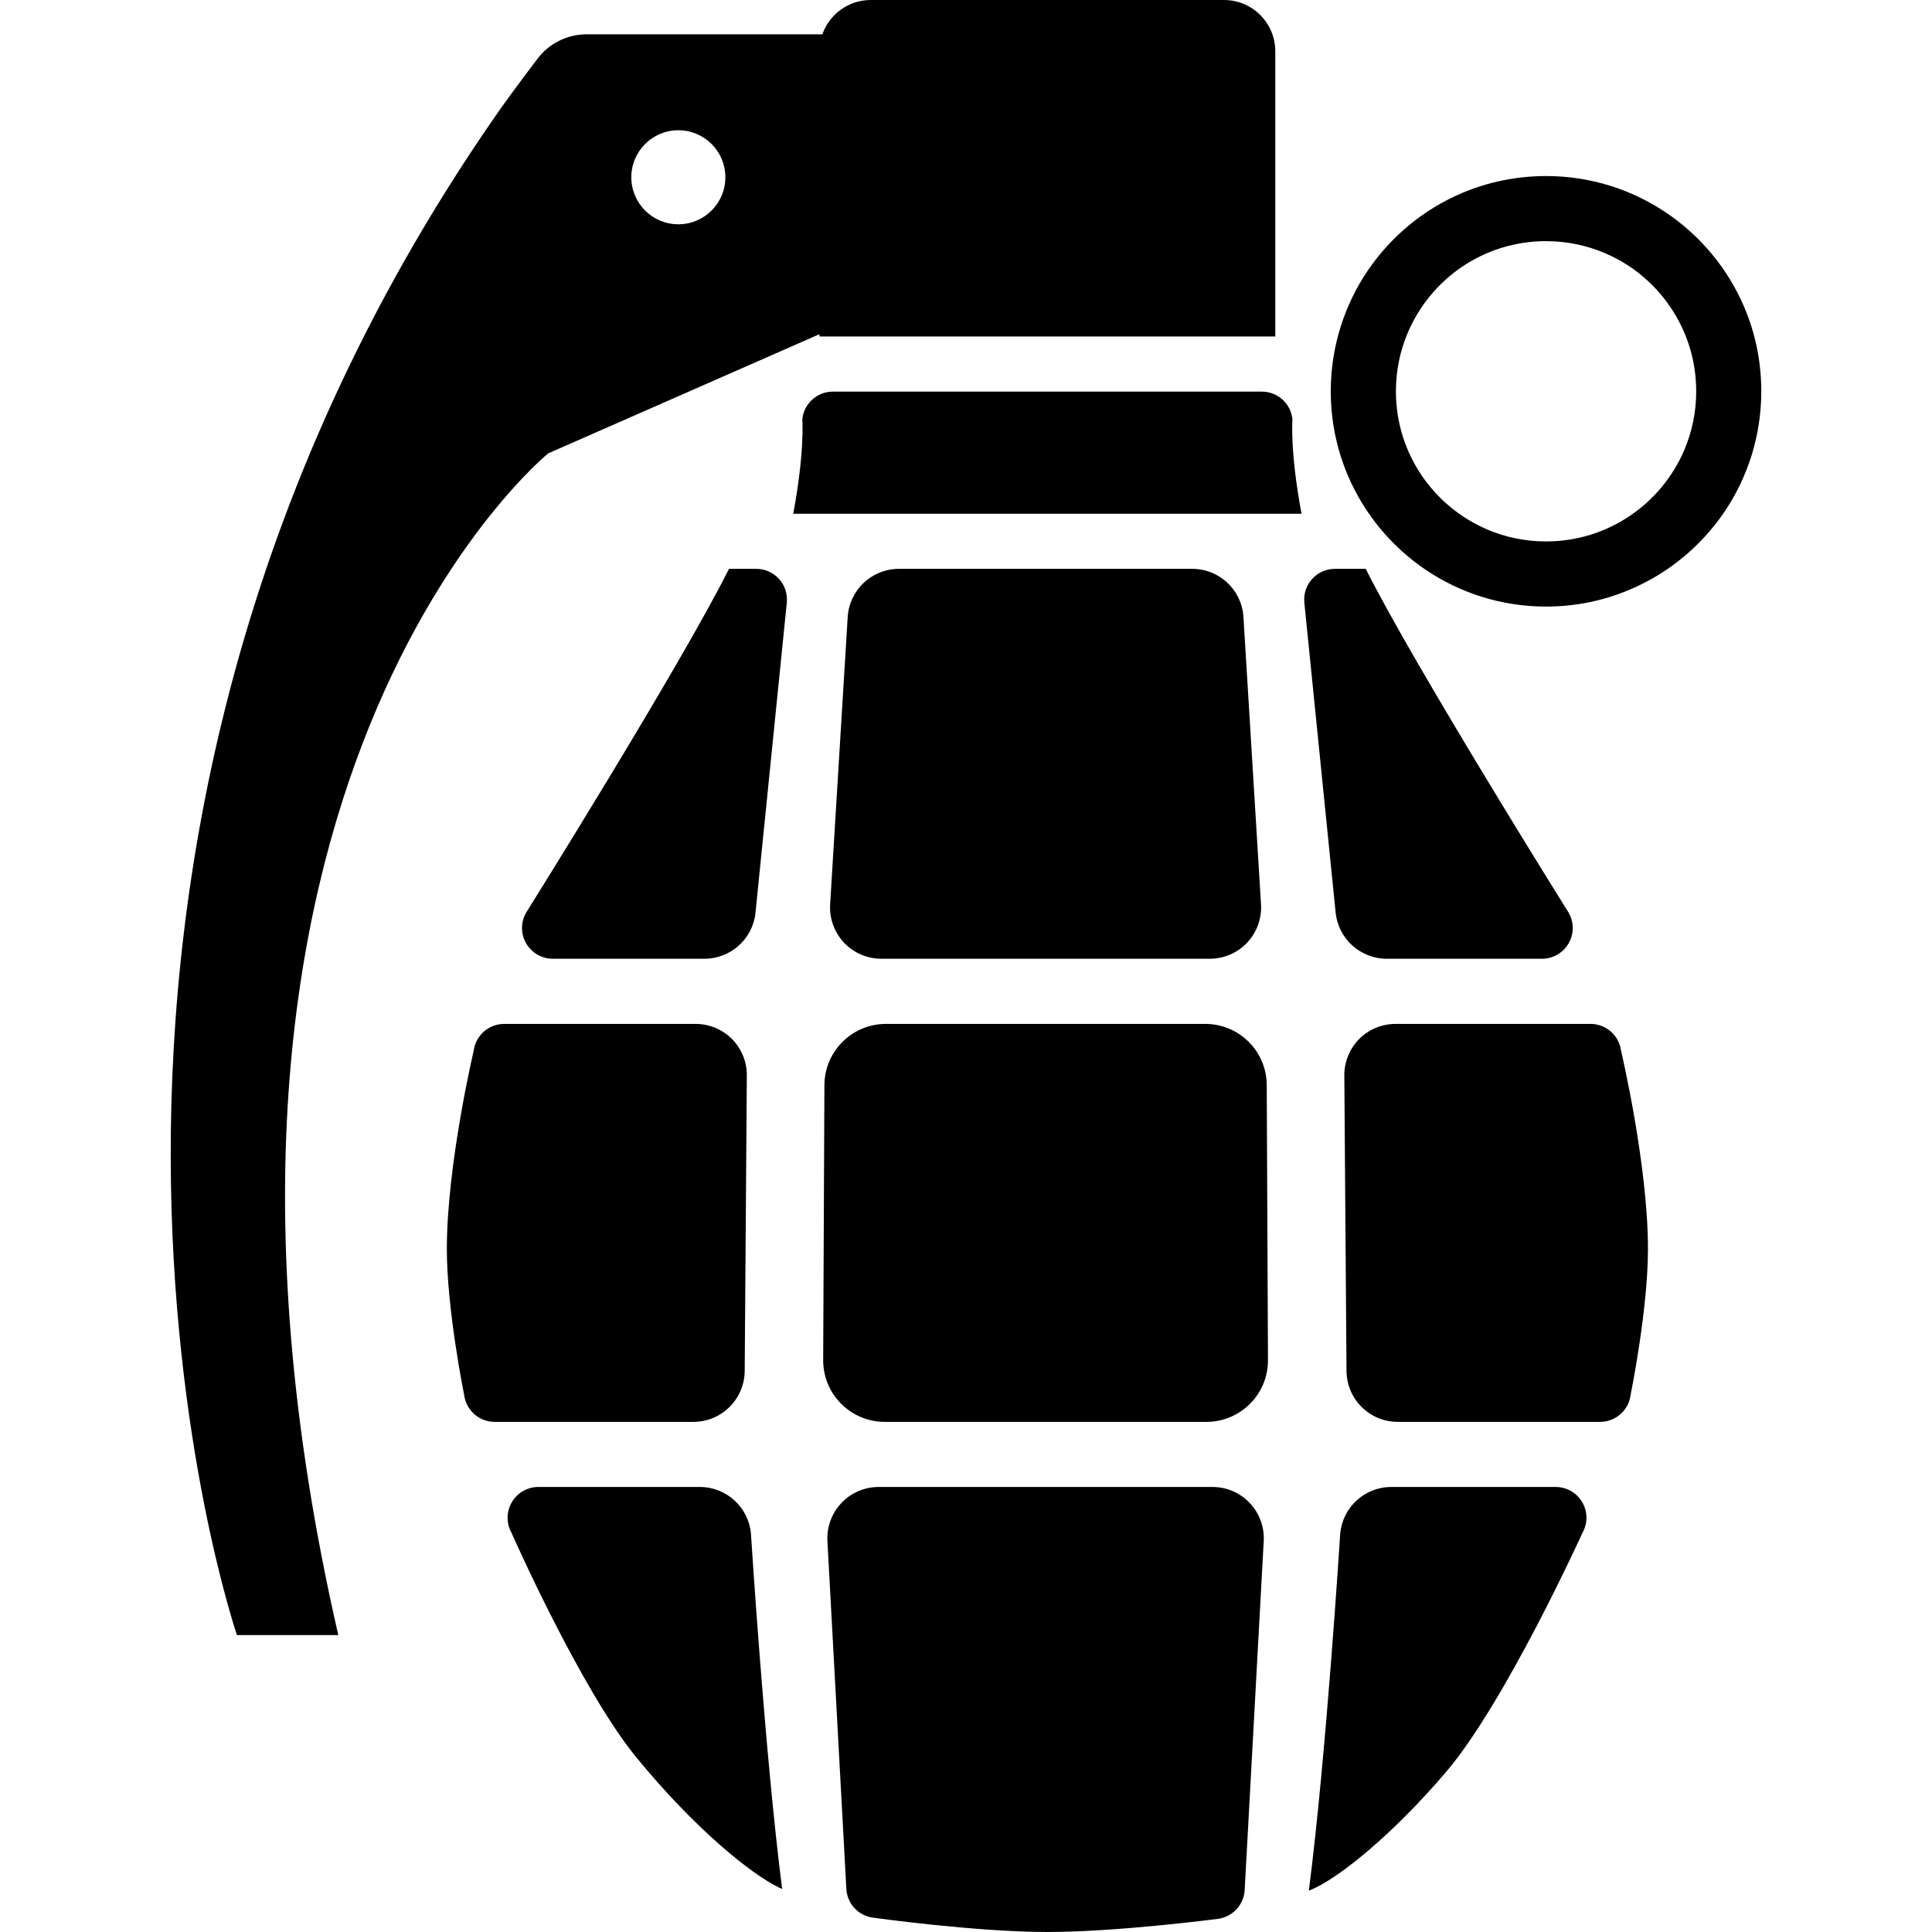
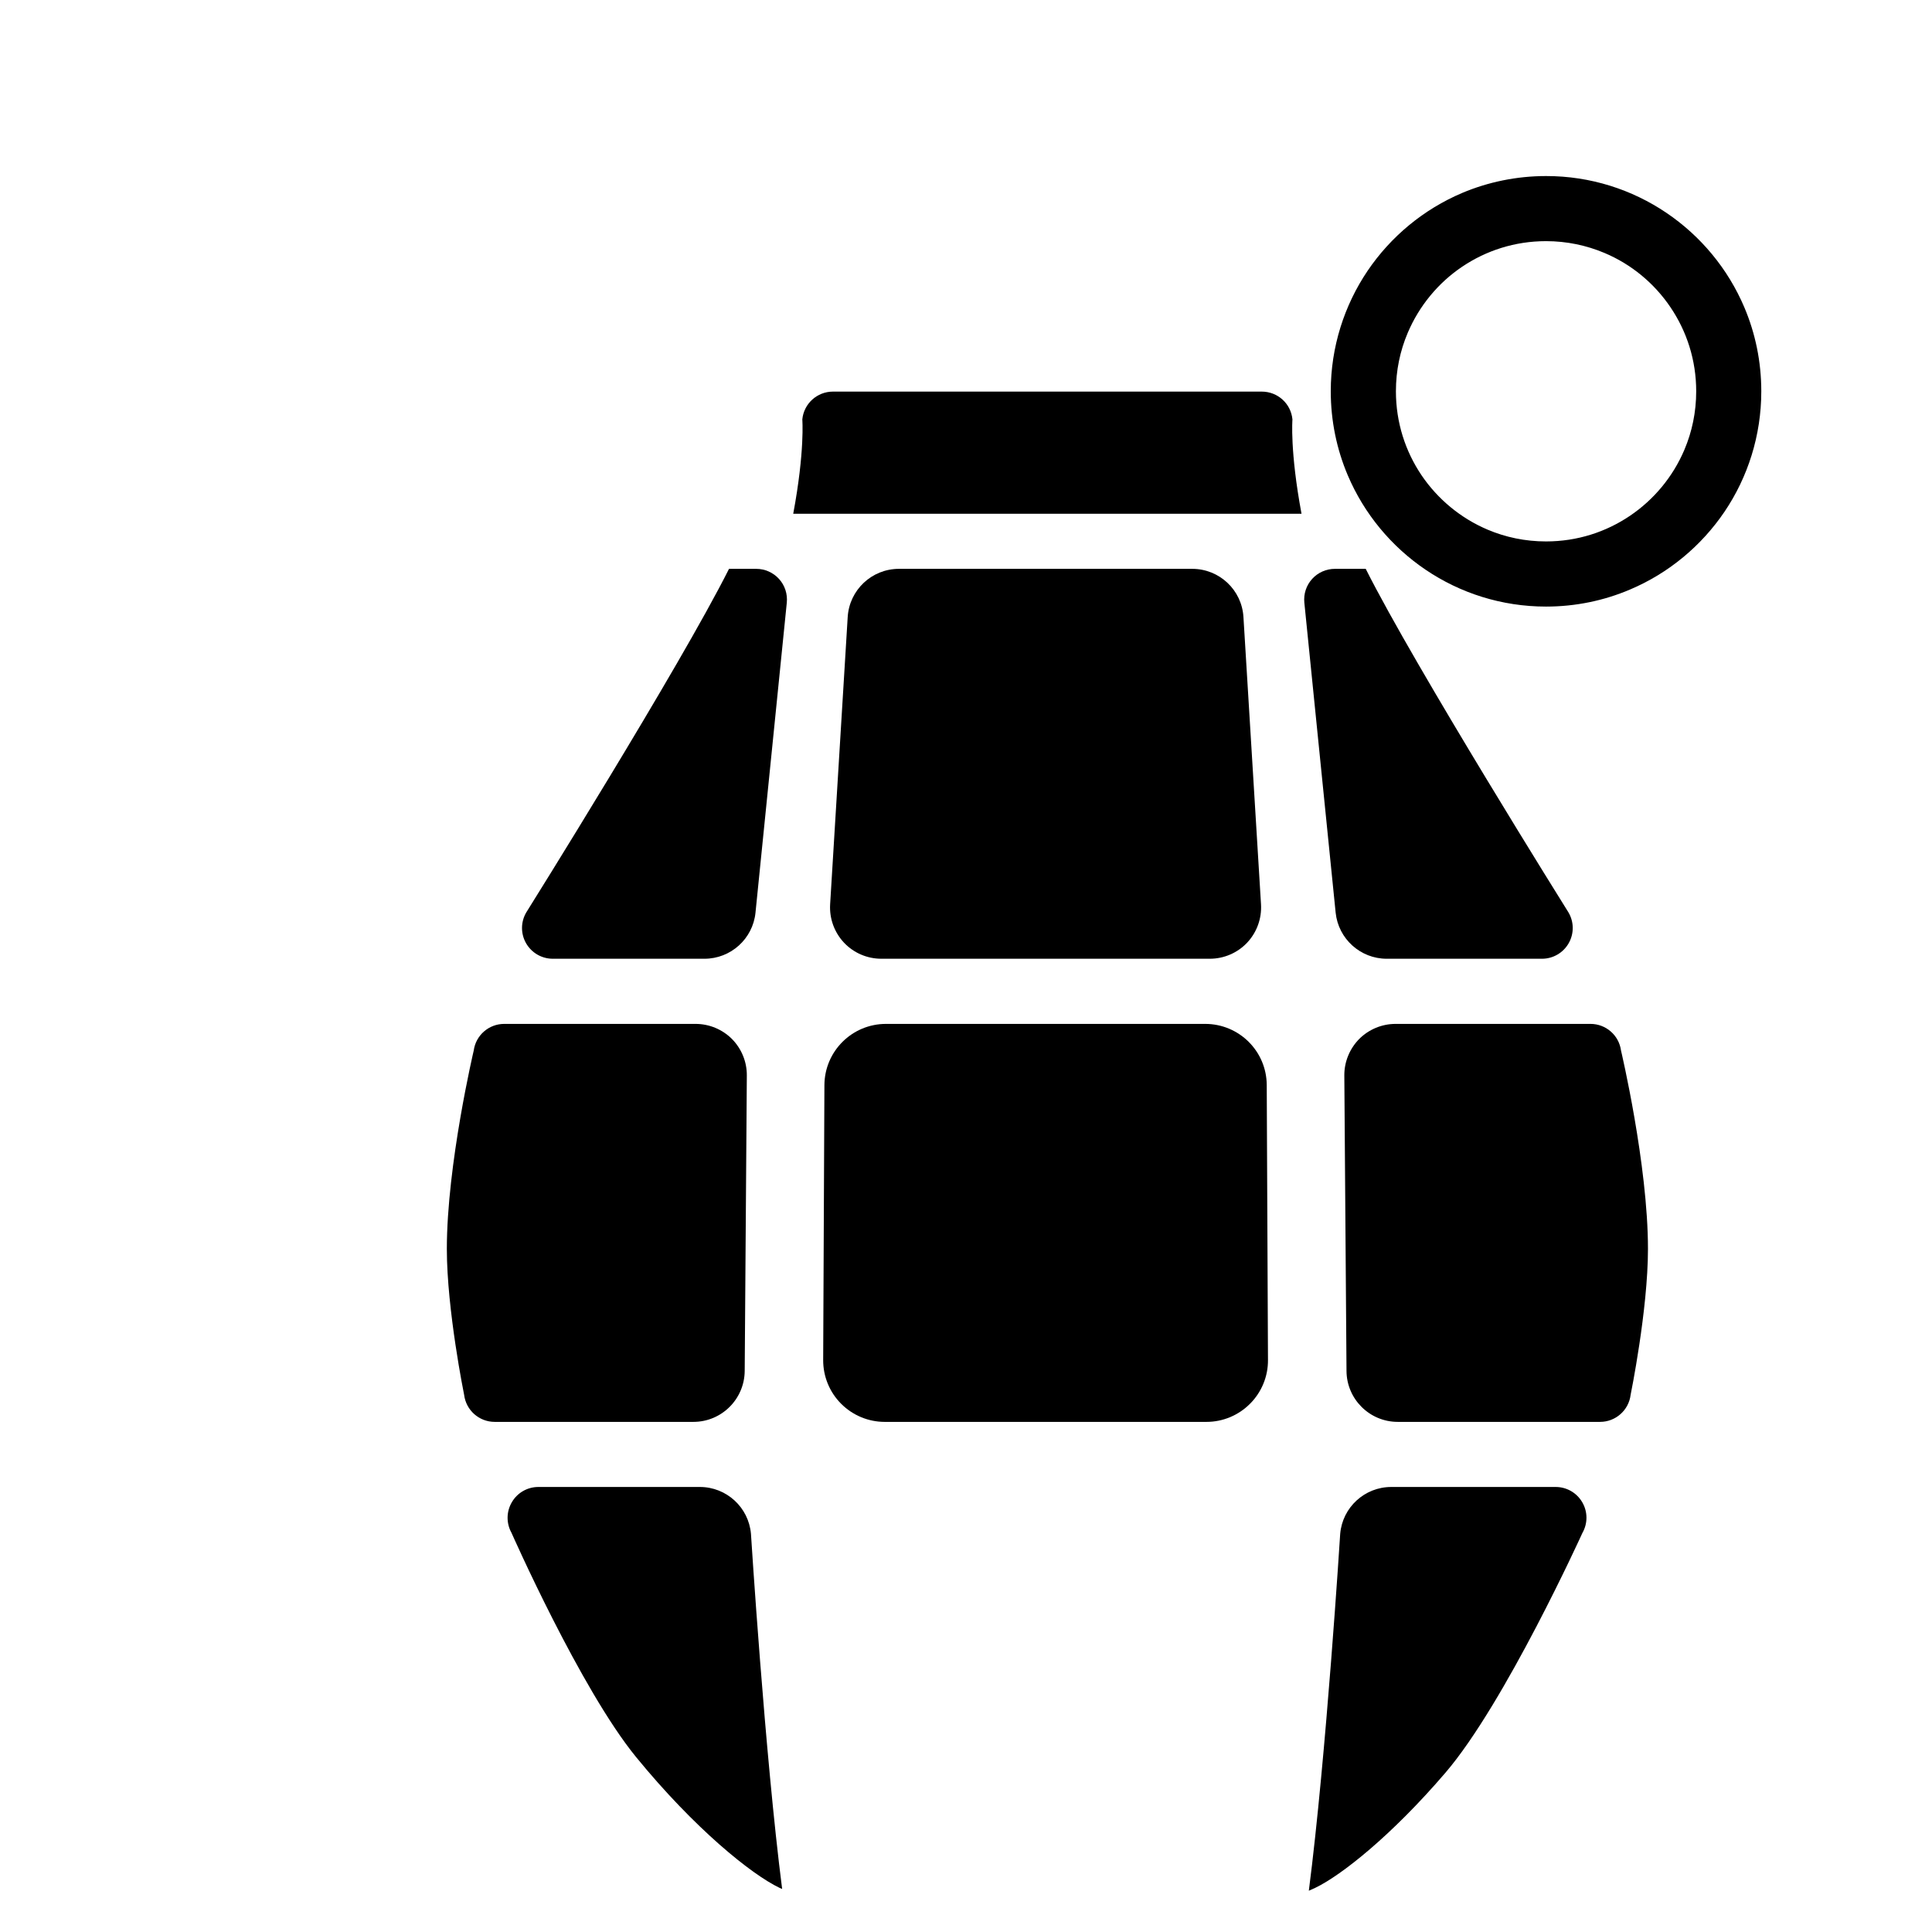
<svg xmlns="http://www.w3.org/2000/svg" version="1.1" id="_x32_" width="800px" height="800px" viewBox="0 0 512 512" xml:space="preserve">
  <style type="text/css">



	.st0{fill:#000000;}



</style>
  <g>
-     <path class="st0" d="M145.26,120.156l71.906-31.594v0.609h120.797V13.594C337.963,6.078,331.885,0,324.369,0H230.76    c-5.938,0-10.969,3.813-12.828,9.094h-62.484c-5.203,0-10.094,2.484-13.156,6.688c0,0-6.266,8.125-11.391,15.531    c-137.609,198.938-68.109,402-68.109,402H89.65C37.869,207.563,145.26,120.156,145.26,120.156z M179.775,34.516    c6.875,0,12.453,5.578,12.453,12.453c0,6.906-5.578,12.469-12.453,12.469c-6.891,0-12.469-5.563-12.469-12.469    C167.307,40.094,172.885,34.516,179.775,34.516z" />
    <path class="st0" d="M197.354,363.313l0.563-78.281c0.031-3.625-1.391-7.109-3.938-9.688c-2.563-2.563-6.031-4-9.656-4h-50.703    c-4.078,0-7.531,3.016-8.078,7.063c0,0-7.125,30.219-7.125,52.578c0,16.172,4.578,38.641,4.578,38.641    c0.5,4.094,3.969,7.188,8.109,7.188h52.656C191.229,376.813,197.291,370.781,197.354,363.313z" />
    <path class="st0" d="M421.51,271.344h-51.672c-3.609,0-7.078,1.438-9.641,4c-2.531,2.578-3.969,6.063-3.938,9.688l0.578,78.281    c0.047,7.469,6.125,13.5,13.578,13.5h53.625c4.125,0,7.609-3.094,8.094-7.188c0,0,4.594-22.469,4.594-38.641    c0-22.359-7.141-52.578-7.141-52.578C429.041,274.359,425.588,271.344,421.51,271.344z" />
    <path class="st0" d="M233.572,254.078h87.031c3.75,0,7.344-1.547,9.906-4.266c2.578-2.75,3.891-6.406,3.672-10.156l-4.656-76.156    c-0.438-7.172-6.391-12.75-13.563-12.75h-77.734c-7.188,0-13.125,5.578-13.578,12.75l-4.656,76.156    c-0.219,3.75,1.094,7.406,3.672,10.156C226.229,252.531,229.807,254.078,233.572,254.078z" />
    <path class="st0" d="M367.494,254.078h41.156c2.922,0,5.625-1.578,7.063-4.109c1.453-2.531,1.438-5.656-0.063-8.188    c0,0-40.609-64.906-53.719-91.031h-8.156c-2.313,0-4.5,0.969-6.047,2.672s-2.297,3.984-2.063,6.297l8.297,82.156    C354.682,248.797,360.525,254.078,367.494,254.078z" />
    <path class="st0" d="M319.385,271.344h-84.594c-8.984,0-16.266,7.25-16.313,16.219l-0.328,72.875    c-0.016,4.328,1.688,8.5,4.75,11.563c3.063,3.078,7.219,4.813,11.563,4.813h85.266c4.344,0,8.484-1.734,11.547-4.813    c3.063-3.063,4.781-7.234,4.75-11.563l-0.328-72.875C335.666,278.594,328.385,271.344,319.385,271.344z" />
    <path class="st0" d="M200.4,150.75h-7.203c-13.109,26.125-53.719,91.031-53.719,91.031c-1.5,2.531-1.516,5.656-0.063,8.188    s4.141,4.109,7.078,4.109h40.188c6.984,0,12.828-5.281,13.531-12.203l8.297-82.156c0.234-2.313-0.516-4.594-2.063-6.297    S202.713,150.75,200.4,150.75z" />
    <path class="st0" d="M412.275,394.063h-43.578c-7.047,0-12.922,5.391-13.531,12.406c0,0-3.703,58.969-8.313,94.594    c0.547-0.25,1.125-0.5,1.672-0.75c6.875-3.281,20.234-13.844,34.484-30.469c15.828-18.406,36.344-63.594,36.344-63.594    c1.438-2.516,1.438-5.609-0.031-8.125C417.869,395.609,415.182,394.063,412.275,394.063z" />
-     <path class="st0" d="M321.338,394.063h-88.484c-3.734,0-7.313,1.531-9.875,4.25s-3.906,6.344-3.703,10.094l5.016,92.172    c0.219,3.891,3.141,7.078,6.984,7.609c0,0,27.234,3.813,46.297,3.813c18.672,0,45.297-3.5,45.297-3.5    c3.844-0.563,6.781-3.75,6.984-7.641l5.047-92.453c0.203-3.75-1.125-7.375-3.703-10.094    C328.635,395.594,325.072,394.063,321.338,394.063z" />
    <path class="st0" d="M185.479,394.063h-42.813c-2.891,0-5.563,1.531-7.016,4.031c-1.469,2.469-1.516,5.563-0.109,8.094    c0,0,18.266,41.375,33.016,59.438c15.563,19.031,30.594,31.125,38.063,34.688c0.219,0.094,0.438,0.188,0.656,0.281    c-4.563-35.469-8.266-94.125-8.266-94.125C198.4,399.453,192.51,394.063,185.479,394.063z" />
    <path class="st0" d="M342.51,111.156c-0.391-4.188-3.906-7.375-8.109-7.375H220.729c-4.188,0-7.703,3.188-8.109,7.375    c0,0,0.703,8.344-2.406,25h134.703C341.807,119.5,342.51,111.156,342.51,111.156z" />
    <path class="st0" d="M462.275,81.469c-4.328-10.219-11.563-18.922-20.656-25.063c-9.094-6.156-20.125-9.766-31.906-9.75    c-7.844,0-15.375,1.594-22.203,4.469c-10.25,4.344-18.938,11.563-25.094,20.656c-6.141,9.109-9.75,20.125-9.75,31.906    c0,7.859,1.594,15.391,4.484,22.219c4.344,10.25,11.563,18.938,20.672,25.094c9.094,6.156,20.109,9.75,31.891,9.75    c7.859,0,15.391-1.594,22.219-4.5c10.25-4.328,18.938-11.563,25.094-20.656c6.141-9.094,9.734-20.125,9.734-31.906    C466.76,95.844,465.182,88.313,462.275,81.469z M446.385,119.188c-3.016,7.125-8.078,13.219-14.422,17.5    c-6.359,4.297-13.969,6.797-22.25,6.797c-5.516,0-10.734-1.109-15.484-3.125c-7.125-3.016-13.219-8.078-17.516-14.422    c-4.281-6.359-6.781-13.969-6.781-22.25c0-5.5,1.109-10.719,3.125-15.469c3.016-7.125,8.063-13.25,14.422-17.531    s13.969-6.781,22.234-6.781c5.516,0,10.734,1.125,15.484,3.125c7.141,3,13.234,8.063,17.516,14.422    c4.297,6.359,6.797,13.984,6.797,22.234C449.51,109.219,448.4,114.438,446.385,119.188z" />
  </g>
</svg>